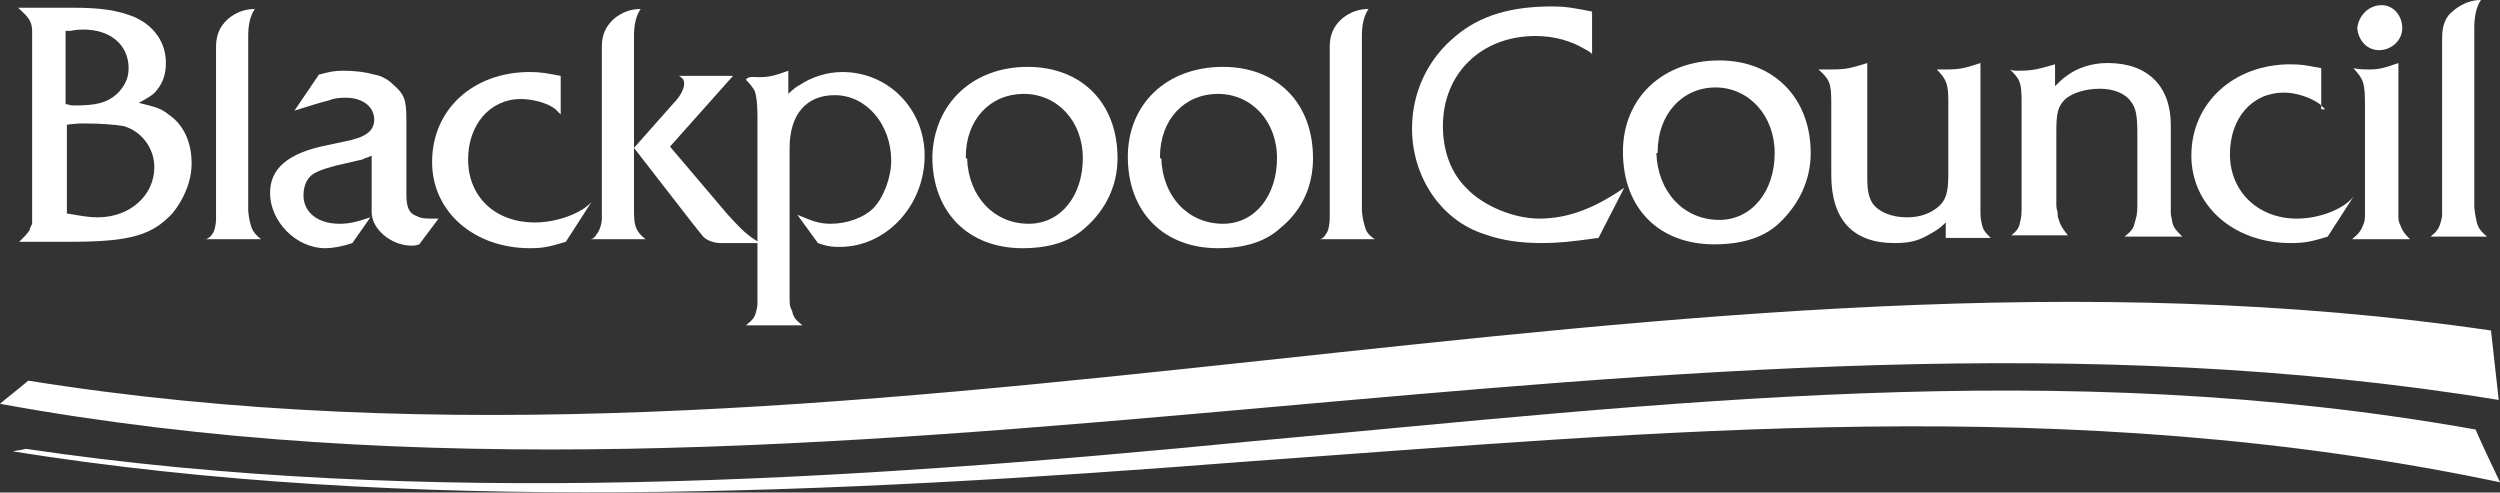
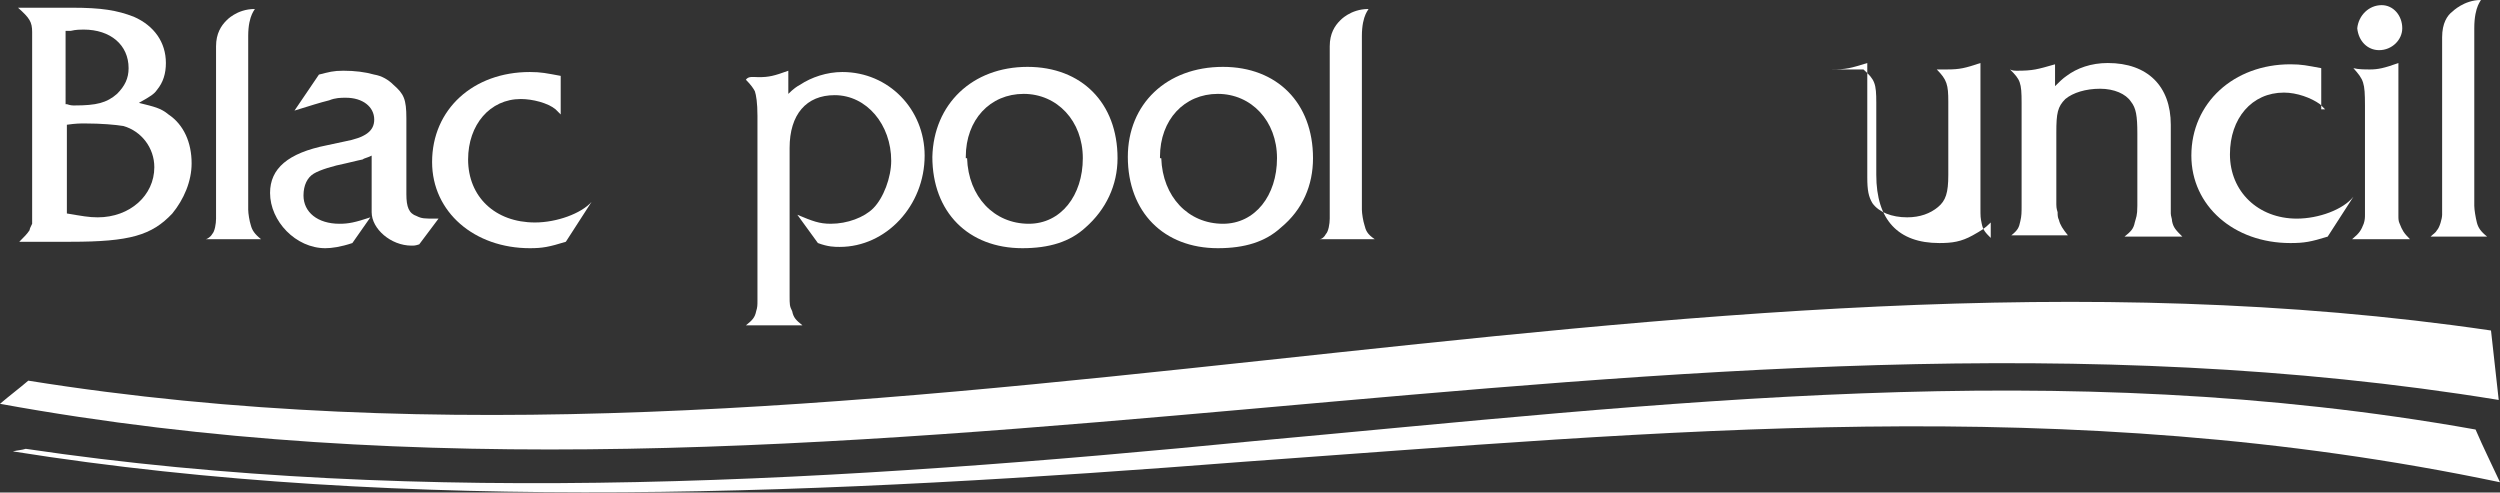
<svg xmlns="http://www.w3.org/2000/svg" version="1.1" x="0px" y="0px" width="194.4px" height="38.3px" viewBox="0 0 194.4 38.3" style="enable-background:new 0 0 194.4 38.3;" xml:space="preserve">
  <rect x="0" y="0" width="194.4" height="38.3" fill="#333333" stroke="none" />
  <style type="text/css">
	.st0{fill:#1A1A1A;}
	.st1{clip-path:url(#SVGID_00000129195793622796007580000013156020016702516403_);}
	.st2{fill:#282828;stroke:#282828;stroke-miterlimit:10;}
	.st3{fill:none;stroke:#282828;stroke-miterlimit:10;}
	.st4{fill:#BB73F5;}
	.st5{clip-path:url(#SVGID_00000010994608805045157370000012481232729863880622_);}
	.st6{clip-path:url(#SVGID_00000014609689504495271590000005454609810613235129_);}
	.st7{fill:#A660EA;}
	.st8{fill:none;stroke:#A660EA;stroke-miterlimit:10;}
	.st9{clip-path:url(#SVGID_00000025431090841934980210000002247387157770208650_);}
	.st10{clip-path:url(#SVGID_00000072996107426513622230000004826674798700944311_);}
	.st11{clip-path:url(#SVGID_00000113319541129415030990000009140591448583768729_);}
	.st12{clip-path:url(#SVGID_00000034800751576113393690000005242489995233020073_);}
	.st13{clip-path:url(#SVGID_00000127041735916329193170000003027586612936493734_);}
	.st14{fill:#FFFFFF;}
	.st15{fill:none;stroke:#333333;stroke-miterlimit:10;}
	.st16{fill:none;stroke:#FFFFFF;stroke-miterlimit:10;}
	.st17{fill:none;stroke:#FFFFFF;stroke-width:2;stroke-miterlimit:10;}
	.st18{fill:none;stroke:#FFFFFF;stroke-width:0.887;stroke-miterlimit:10;}
	.st19{clip-path:url(#SVGID_00000021092512510533986630000013030940650636057765_);}
	.st20{clip-path:url(#SVGID_00000134249515388645665670000012231001423882875555_);}
	.st21{clip-path:url(#SVGID_00000002349479561600151960000006801016345237093820_);}
	.st22{clip-path:url(#SVGID_00000018930600572344906650000017199275300559506853_);}
	.st23{clip-path:url(#SVGID_00000134939044551959438120000014012896411874034339_);}
	.st24{clip-path:url(#SVGID_00000150810084344820758240000013681777784794696874_);}
	.st25{clip-path:url(#SVGID_00000149370274306754905090000006890688096708478389_);}
	.st26{fill:#1A1A1A;stroke:#BB73F5;stroke-miterlimit:10;}
	.st27{fill-rule:evenodd;clip-rule:evenodd;fill:#BB73F5;}
	.st28{fill:#CCCCCC;}
	
		.st29{clip-path:url(#SVGID_00000159462981790103190960000012806067074954868646_);fill:#282828;stroke:#282828;stroke-miterlimit:10;}
	.st30{clip-path:url(#SVGID_00000159462981790103190960000012806067074954868646_);}
	
		.st31{clip-path:url(#SVGID_00000028315170394244876990000000316805703069008256_);fill:none;stroke:#FFFFFF;stroke-width:0.887;stroke-miterlimit:10;}
	
		.st32{clip-path:url(#SVGID_00000096752172409107726240000002553563920201012112_);fill:#282828;stroke:#282828;stroke-miterlimit:10;}
	.st33{clip-path:url(#SVGID_00000177465539731773014530000008205142768624424102_);}
	.st34{clip-path:url(#SVGID_00000145025728661801670800000013246984596441614994_);}
	.st35{clip-path:url(#SVGID_00000159462981790103190960000012806067074954868646_);fill:#FFFFFF;}
	.st36{clip-path:url(#SVGID_00000018217185029704164480000010413718252443147450_);}
	.st37{clip-path:url(#SVGID_00000088099142436787834840000010269707022403834035_);}
	.st38{clip-path:url(#SVGID_00000008868538234232349270000003055776095728387480_);}
	.st39{clip-path:url(#SVGID_00000171715046653072052050000015579654024130591638_);}
	.st40{clip-path:url(#SVGID_00000080193328393562732700000001551788663055662984_);}
	.st41{clip-path:url(#SVGID_00000134968296078046780140000001744809432817823883_);}
	.st42{clip-path:url(#SVGID_00000079469302670648975080000012453092033868499385_);}
	.st43{clip-path:url(#SVGID_00000060719278108405629560000009233356118602665863_);}
	.st44{clip-path:url(#SVGID_00000147928076141876559900000003731180797894928268_);}
	.st45{clip-path:url(#SVGID_00000148627491320227015570000015924945682574671234_);}
	.st46{clip-path:url(#SVGID_00000171692543646599846090000010525975960912005297_);}
	.st47{clip-path:url(#SVGID_00000153696940972908442160000017624009781556199572_);}
	.st48{clip-path:url(#SVGID_00000019663664090293286550000011020726227791964567_);}
	.st49{clip-path:url(#SVGID_00000078733771613765503590000009114939115906131375_);}
	.st50{clip-path:url(#SVGID_00000059307896616537022610000007641736138190890881_);}
	.st51{clip-path:url(#SVGID_00000136390514131851871910000002420879291844296588_);}
	.st52{clip-path:url(#SVGID_00000025405670946501125140000016380608127187365558_);fill:#FFFFFF;}
	.st53{clip-path:url(#SVGID_00000086657242913919846560000018060595185560392091_);}
	
		.st54{clip-path:url(#SVGID_00000156581452475663818400000010314476745192810912_);fill:#282828;stroke:#282828;stroke-miterlimit:10;}
	.st55{clip-path:url(#SVGID_00000156581452475663818400000010314476745192810912_);}
	
		.st56{clip-path:url(#SVGID_00000108289506741478903190000001917039915420998823_);fill:none;stroke:#FFFFFF;stroke-width:0.887;stroke-miterlimit:10;}
	.st57{clip-path:url(#SVGID_00000108289506741478903190000001917039915420998823_);fill:none;stroke:#333333;stroke-miterlimit:10;}
	.st58{clip-path:url(#SVGID_00000104672646342515733970000015584526400851774616_);}
	.st59{clip-path:url(#SVGID_00000097494791474937880600000004637813315522802609_);fill:#FFFFFF;}
	.st60{clip-path:url(#SVGID_00000109747771647304821200000003087889730848379780_);}
	.st61{clip-path:url(#SVGID_00000130632715562010257750000013893179648562926995_);}
	.st62{clip-path:url(#SVGID_00000081650077502919054320000015503297420107236025_);}
	.st63{clip-path:url(#SVGID_00000175285693302051326670000013061945548964052365_);}
	.st64{clip-path:url(#SVGID_00000163790440772510151550000012908506946011375751_);fill:#BB73F5;}
	.st65{clip-path:url(#SVGID_00000163790440772510151550000012908506946011375751_);fill:#1A1A1A;}
	.st66{clip-path:url(#SVGID_00000163790440772510151550000012908506946011375751_);fill:none;stroke:#BB73F5;stroke-miterlimit:10;}
	.st67{clip-path:url(#SVGID_00000124853389913372885120000003665464716164755368_);fill:#FFFFFF;}
	.st68{clip-path:url(#SVGID_00000001625354743265371970000001636612853374217107_);fill:#FFFFFF;}
	.st69{clip-path:url(#SVGID_00000098918045550632949300000010980766067671652279_);fill:#1A1A1A;}
	.st70{clip-path:url(#SVGID_00000098918045550632949300000010980766067671652279_);fill:none;stroke:#BB73F5;stroke-miterlimit:10;}
	.st71{clip-path:url(#SVGID_00000176035562781838049210000017705622753743087772_);fill:#FFFFFF;}
	.st72{clip-path:url(#SVGID_00000036237723486657195480000017357408719976991623_);fill:#1A1A1A;}
	.st73{clip-path:url(#SVGID_00000036237723486657195480000017357408719976991623_);fill:none;stroke:#BB73F5;stroke-miterlimit:10;}
	.st74{clip-path:url(#SVGID_00000091004867005460163480000009020161815524208291_);fill:#FFFFFF;}
	.st75{clip-path:url(#SVGID_00000150104530386178909350000008621068273479708042_);}
	.st76{clip-path:url(#SVGID_00000099630372341712016420000013015280805005781684_);}
	.st77{clip-path:url(#SVGID_00000075874925483470949290000002472357696688088233_);}
	.st78{clip-path:url(#SVGID_00000049908139462445980110000000201415415623202730_);}
	.st79{clip-path:url(#SVGID_00000169550050994173723360000011029971593936470423_);}
	.st80{clip-path:url(#SVGID_00000011734519496417550970000001362849416202577331_);}
	.st81{clip-path:url(#SVGID_00000070085980637819915590000015539968962110501518_);}
	.st82{clip-path:url(#SVGID_00000018926509907301728210000002777905693132885386_);}
	.st83{clip-path:url(#SVGID_00000034082258789909038430000005555577465106203814_);}
	.st84{clip-path:url(#SVGID_00000102503409436167988480000002013514395827876489_);}
	.st85{clip-path:url(#SVGID_00000060715844990058735820000009202079914454082704_);}
	.st86{clip-path:url(#SVGID_00000113314143663263863270000016301686548110474627_);}
	.st87{clip-path:url(#SVGID_00000038390301217312688570000011176643769070642829_);}
	.st88{fill-rule:evenodd;clip-rule:evenodd;fill:#FFFFFF;}
	.st89{clip-path:url(#SVGID_00000102532399674589785000000011958847996127988152_);fill:#FFFFFF;}
	.st90{clip-path:url(#SVGID_00000085216025016374323950000007089201664165070472_);}
	.st91{clip-path:url(#SVGID_00000049914134119172486900000016018175633665148859_);fill:#FFFFFF;}
	.st92{clip-path:url(#SVGID_00000144311386153467856580000007576223625993825214_);fill:#FFFFFF;}
	.st93{clip-path:url(#SVGID_00000163034088427741977060000004454062662696851890_);fill:#FFFFFF;}
	.st94{clip-path:url(#SVGID_00000135675015004814777310000005867913635137324987_);fill:#FFFFFF;}
	.st95{clip-path:url(#SVGID_00000060719766848795953900000011490966925636821675_);fill:#FFFFFF;}
	.st96{clip-path:url(#SVGID_00000059300883585809758920000004582249855477874620_);fill:#FFFFFF;}
	.st97{clip-path:url(#SVGID_00000104664608955742233890000007668673271244131993_);fill:#FFFFFF;}
	.st98{clip-path:url(#SVGID_00000027589724921302931620000002353124932389390473_);fill:#FFFFFF;}
	.st99{clip-path:url(#SVGID_00000034779463116444854360000010676889252660301497_);fill:#FFFFFF;}
	.st100{clip-path:url(#SVGID_00000062904856900680036180000006779454677242236078_);}
	.st101{clip-path:url(#SVGID_00000163033951574783699400000001500676959501415055_);}
	.st102{clip-path:url(#SVGID_00000036961608274361617570000018424130048982397606_);}
</style>
  <g id="Layer_1">
    <g>
      <path class="st14" d="M194.4,37.5c-33.8-7.1-65.3-3.9-97.6-1.6C64.7,38.4,31.8,40,1,35.1C1.4,35,1.7,35,2,34.9    c31,4.6,63.8,2.5,95.5-0.6c31.9-2.9,62.5-6.7,95-0.9C193.1,34.8,193.8,36.2,194.4,37.5" />
      <path class="st14" d="M194.3,31.1C130,20.6,65.2,43.3,0,31.4c0.7-0.6,1.5-1.2,2.2-1.8c64.3,10.3,128.1-13.2,191.5-3.9    C193.9,27.5,194.1,29.3,194.3,31.1" />
      <path class="st14" d="M2.3,17.9c0-0.1,0.1-0.3,0.2-0.5c0-0.2,0-0.3,0-0.4l0-14.5c0-0.8-0.2-1.1-1.1-1.9h4.2c2.3,0,3.5,0.2,4.8,0.7    c1.6,0.7,2.5,2,2.5,3.6c0,0.8-0.2,1.5-0.7,2.1C12,7.3,11.7,7.5,10.8,8c1.2,0.3,1.7,0.4,2.3,0.9c1.2,0.8,1.8,2.2,1.8,3.8    c0,1.4-0.6,2.8-1.5,3.9c-1.6,1.7-3.3,2.2-7.9,2.2h-4C1.9,18.4,2.1,18.2,2.3,17.9 M5.2,16.6c1.2,0.2,1.7,0.3,2.4,0.3    c2.5,0,4.4-1.7,4.4-3.9c0-1.5-1-2.8-2.4-3.2C9,9.7,7.9,9.6,6.6,9.6c-0.4,0-0.7,0-1.4,0.1V16.6z M5.2,8.1c0.3,0.1,0.4,0.1,0.6,0.1    c1.7,0,2.5-0.2,3.3-0.9c0.6-0.6,0.9-1.2,0.9-2c0-1.8-1.4-3-3.5-3c-0.2,0-0.6,0-1,0.1l-0.4,0V8.1z" />
      <path class="st14" d="M16.5,18.2c0.2-0.2,0.3-0.8,0.3-1.2v-0.6l0-12.8c0-1,0.4-1.6,0.8-2c0,0,0.8-0.9,2.2-0.9    c0.1,0-0.5,0.4-0.5,2.1v13.5c0,0.3,0.1,0.9,0.2,1.2c0.1,0.4,0.3,0.7,0.8,1.1h-4.3C16.1,18.6,16.4,18.4,16.5,18.2" />
      <path class="st14" d="M103.1,18.2c0.2-0.2,0.3-0.8,0.3-1.2v-0.6l0-12.8c0-1,0.4-1.6,0.8-2c0,0,0.8-0.9,2.2-0.9    c0.1,0-0.5,0.4-0.5,2.1v13.5c0,0.3,0.1,0.9,0.2,1.2c0.1,0.4,0.2,0.7,0.8,1.1h-4.3C102.8,18.6,103,18.4,103.1,18.2" />
-       <path class="st14" d="M46.4,18.2c0.2-0.2,0.4-0.8,0.4-1.2v-0.6l0-12.8c0-1,0.4-1.6,0.8-2c0,0,0.8-0.9,2.2-0.9    c0.1,0-0.5,0.4-0.5,2.1v13.5c0,0.3,0,0.9,0.1,1.2c0.1,0.4,0.3,0.7,0.8,1.1h-4.3C46.1,18.6,46.3,18.4,46.4,18.2" />
      <path class="st14" d="M24.8,5.8c0.8-0.2,1.1-0.3,1.9-0.3c0.9,0,1.7,0.1,2.4,0.3c0.6,0.1,1.1,0.4,1.5,0.8c0.8,0.7,1,1.1,1,2.6v5.9    c0,1,0.2,1.5,0.8,1.7c0.4,0.2,0.6,0.2,1.5,0.2h0.2L32.6,19c-0.3,0.1-0.4,0.1-0.6,0.1c-1.6,0-3.1-1.3-3.1-2.6l0-1v-3.4    c-0.4,0.2-0.6,0.2-0.7,0.3c0,0-0.5,0.1-1.3,0.3c-1,0.2-2,0.5-2.5,0.8c-0.5,0.3-0.8,0.9-0.8,1.7c0,1.3,1.1,2.2,2.8,2.2    c0.7,0,1.2-0.1,2.4-0.5l-1.4,2c-0.9,0.3-1.6,0.4-2.1,0.4c-2.3,0-4.3-2.1-4.3-4.3c0-1.9,1.4-3.1,4.4-3.7l1.4-0.3    c1.6-0.3,2.3-0.8,2.3-1.7c0-1-0.9-1.7-2.2-1.7c-0.4,0-0.8,0-1.3,0.2c-0.8,0.2-1.4,0.4-2.7,0.8L24.8,5.8z" />
      <path class="st14" d="M43.6,8.9c-0.2-0.2-0.3-0.3-0.4-0.4c-0.6-0.5-1.8-0.8-2.7-0.8c-2.4,0-4.1,2-4.1,4.7c0,2.9,2.1,4.9,5.2,4.9    c1.7,0,3.6-0.7,4.4-1.6L44,18.8c-1.3,0.4-1.8,0.5-2.8,0.5c-4.3,0-7.6-2.8-7.6-6.7c0-4.1,3.2-7,7.6-7c0.9,0,1.3,0.1,2.4,0.3V8.9z" />
-       <path class="st14" d="M52.4,8c0.5-0.5,0.8-1.1,0.8-1.5c0-0.3-0.1-0.4-0.4-0.6H57l-4.9,5.5l4.5,5.3c1.2,1.3,1.4,1.5,2.5,2.2h-2.7    H56c-0.6,0-1.2-0.3-1.4-0.6l-0.8-1l-4.5-5.8L52.4,8z" />
      <path class="st14" d="M59,6c0.8,0,1.2-0.1,2.3-0.5v1.8c0.4-0.4,0.7-0.6,0.9-0.7c0.9-0.6,2.1-1,3.3-1c3.6,0,6.4,2.9,6.4,6.5    c0,3.9-3,7.1-6.6,7.1c-0.4,0-0.9,0-1.7-0.3l-1.6-2.2c1.2,0.5,1.7,0.7,2.6,0.7c1.3,0,2.6-0.5,3.3-1.2c0.8-0.8,1.4-2.4,1.4-3.7    c0-2.8-1.9-5.1-4.4-5.1c-2.2,0-3.5,1.5-3.5,4.1v11.5c0,0.7,0,0.8,0.2,1.2c0.1,0.5,0.3,0.7,0.8,1.1h-4.4c0.5-0.4,0.7-0.6,0.8-1.1    c0.1-0.3,0.1-0.5,0.1-0.8c0-0.1,0-0.3,0-0.4v-14c0-1-0.1-1.6-0.2-1.9c-0.1-0.2-0.3-0.5-0.7-0.9C58.2,5.9,58.6,6,59,6" />
      <path class="st14" d="M79.9,5.2c4.2,0,7,2.8,7,7.1c0,2.1-0.9,4-2.5,5.4c-1.2,1.1-2.8,1.6-4.9,1.6c-4.2,0-7-2.8-7-7.1    C72.6,8.1,75.6,5.2,79.9,5.2 M75.2,12.3c0.1,3,2.1,5.1,4.8,5.1c2.5,0,4.2-2.2,4.2-5.1c0-2.9-2-5-4.6-5c-2.6,0-4.5,2-4.5,4.9V12.3z    " />
      <path class="st14" d="M95.1,5.2c4.2,0,7,2.8,7,7.1c0,2.1-0.8,4-2.5,5.4c-1.2,1.1-2.8,1.6-4.9,1.6c-4.2,0-7-2.8-7-7.1    C87.7,8.1,90.7,5.2,95.1,5.2 M90.3,12.3c0.1,3,2.1,5.1,4.8,5.1c2.5,0,4.2-2.2,4.2-5.1c0-2.9-2-5-4.6-5c-2.6,0-4.5,2-4.5,4.9V12.3z    " />
-       <path class="st14" d="M133.7,4.7c4.2,0,7.1,2.9,7.1,7.2c0,2.1-0.9,4-2.5,5.5c-1.2,1.1-2.9,1.6-5,1.6c-4.3,0-7.1-2.8-7.1-7.2    C126.2,7.6,129.3,4.7,133.7,4.7 M128.8,11.9c0.1,3,2.1,5.2,4.9,5.2c2.5,0,4.3-2.2,4.3-5.2c0-2.9-2-5.1-4.6-5.1    c-2.6,0-4.5,2.1-4.5,5V11.9z" />
-       <path class="st14" d="M142.4,5.4c1.2,0,1.5-0.1,2.8-0.5v8.9c0,1,0.1,1.5,0.4,2c0.5,0.7,1.5,1.1,2.7,1.1c1,0,1.8-0.3,2.4-0.8    c0.6-0.5,0.8-1.1,0.8-2.5V7.9c0-1.3-0.1-1.7-0.9-2.5c0.3,0,0.5,0,0.8,0c1,0,1.4-0.1,2.6-0.5v11.2c0,0.8,0,0.8,0.1,1.3    c0.1,0.5,0.3,0.7,0.7,1.1h-3.5v-1.2c-0.5,0.5-0.7,0.6-1.4,1c-0.9,0.5-1.6,0.6-2.6,0.6c-3.2,0-4.9-1.8-4.9-5.3V8    c0-1.5-0.1-1.8-1-2.6H142.4z" />
+       <path class="st14" d="M142.4,5.4c1.2,0,1.5-0.1,2.8-0.5v8.9c0,1,0.1,1.5,0.4,2c0.5,0.7,1.5,1.1,2.7,1.1c1,0,1.8-0.3,2.4-0.8    c0.6-0.5,0.8-1.1,0.8-2.5V7.9c0-1.3-0.1-1.7-0.9-2.5c0.3,0,0.5,0,0.8,0c1,0,1.4-0.1,2.6-0.5v11.2c0,0.8,0,0.8,0.1,1.3    c0.1,0.5,0.3,0.7,0.7,1.1v-1.2c-0.5,0.5-0.7,0.6-1.4,1c-0.9,0.5-1.6,0.6-2.6,0.6c-3.2,0-4.9-1.8-4.9-5.3V8    c0-1.5-0.1-1.8-1-2.6H142.4z" />
      <path class="st14" d="M156.8,5.5c1.3,0,1.6-0.1,3-0.5v1.7c0.3-0.3,0.6-0.6,0.9-0.8c0.8-0.6,1.9-1,3.2-1c3.1,0,4.9,1.8,4.9,4.8v6.3    v0.6c0,0.2,0.1,0.4,0.1,0.6c0.1,0.5,0.3,0.7,0.8,1.2h-4.5c0.5-0.4,0.7-0.6,0.8-1.1c0.1-0.4,0.2-0.5,0.2-1.3v-5.6    c0-1.4-0.1-2-0.5-2.5c-0.4-0.6-1.3-1-2.4-1c-1.1,0-2.1,0.3-2.7,0.8c-0.6,0.6-0.7,1.1-0.7,2.6l0,5.6c0,0.1,0,0.3,0.1,0.6    c0,0.2,0,0.4,0.1,0.6c0.1,0.4,0.3,0.7,0.7,1.2h-4.4c0.5-0.4,0.6-0.6,0.7-1.1c0.1-0.4,0.1-0.7,0.1-1.2v-8c0-1.6-0.1-1.8-0.9-2.6    C156.5,5.5,156.7,5.5,156.8,5.5" />
      <path class="st14" d="M180.8,8.5c-0.2-0.2-0.3-0.3-0.4-0.4c-0.7-0.5-1.8-0.9-2.8-0.9c-2.5,0-4.2,2-4.2,4.8c0,2.9,2.2,5,5.2,5    c1.7,0,3.6-0.7,4.4-1.7l-2,3.1c-1.3,0.4-1.8,0.5-2.9,0.5c-4.4,0-7.7-2.9-7.7-6.8c0-4.1,3.3-7.1,7.7-7.1c0.9,0,1.3,0.1,2.4,0.3V8.5    z" />
      <path class="st14" d="M183.8,17.4c0.1-0.3,0.1-0.5,0.1-0.7c0-0.1,0-0.2,0-0.5v-0.1l0-7.9c0-1.8-0.1-2-0.9-2.9    c0.4,0.1,0.9,0.1,1.3,0.1c0.6,0,1.1-0.1,2.2-0.5v11.3v0.6c0,0.2,0,0.4,0.1,0.6c0.2,0.5,0.3,0.7,0.8,1.2h-4.5    C183.5,18.1,183.6,17.9,183.8,17.4 M185.2,0.4c0.9,0,1.6,0.8,1.6,1.8c0,0.9-0.8,1.7-1.8,1.7c-0.9,0-1.6-0.7-1.7-1.7    C183.4,1.2,184.2,0.4,185.2,0.4" />
-       <path class="st14" d="M123.8,4.2c-0.2-0.2-0.4-0.3-0.6-0.4c-1-0.6-2.3-1-3.8-1c-4.2,0-7.2,2.9-7.2,7c0,1.9,0.6,3.6,1.8,4.8    c1.3,1.4,3.7,2.4,5.7,2.4c2.2,0,4.3-0.8,6.6-2.4l-2,3.9c-2.2,0.3-3.1,0.4-4.4,0.4c-1.7,0-3.1-0.2-4.5-0.7    c-3.4-1.1-5.6-4.5-5.6-8.2c0-2.8,1.2-5.4,3.4-7.2c1.9-1.6,4.3-2.3,7.5-2.3c1,0,1.6,0.1,3.1,0.4V4.2z" />
      <path class="st14" d="M189.5,17.9c0.2-0.2,0.4-0.9,0.4-1.2V16l0-13.1c0-1.1,0.4-1.7,0.8-2c0,0,0.9-0.9,2.2-0.9    c0.1,0-0.5,0.4-0.5,2.2V16c0,0.3,0.1,0.9,0.2,1.3c0.1,0.4,0.3,0.7,0.8,1.1h-4.4C189.2,18.2,189.4,18.1,189.5,17.9" />
    </g>
  </g>
  <g id="Layer_2">
</g>
  <g id="Layer_3">
</g>
</svg>